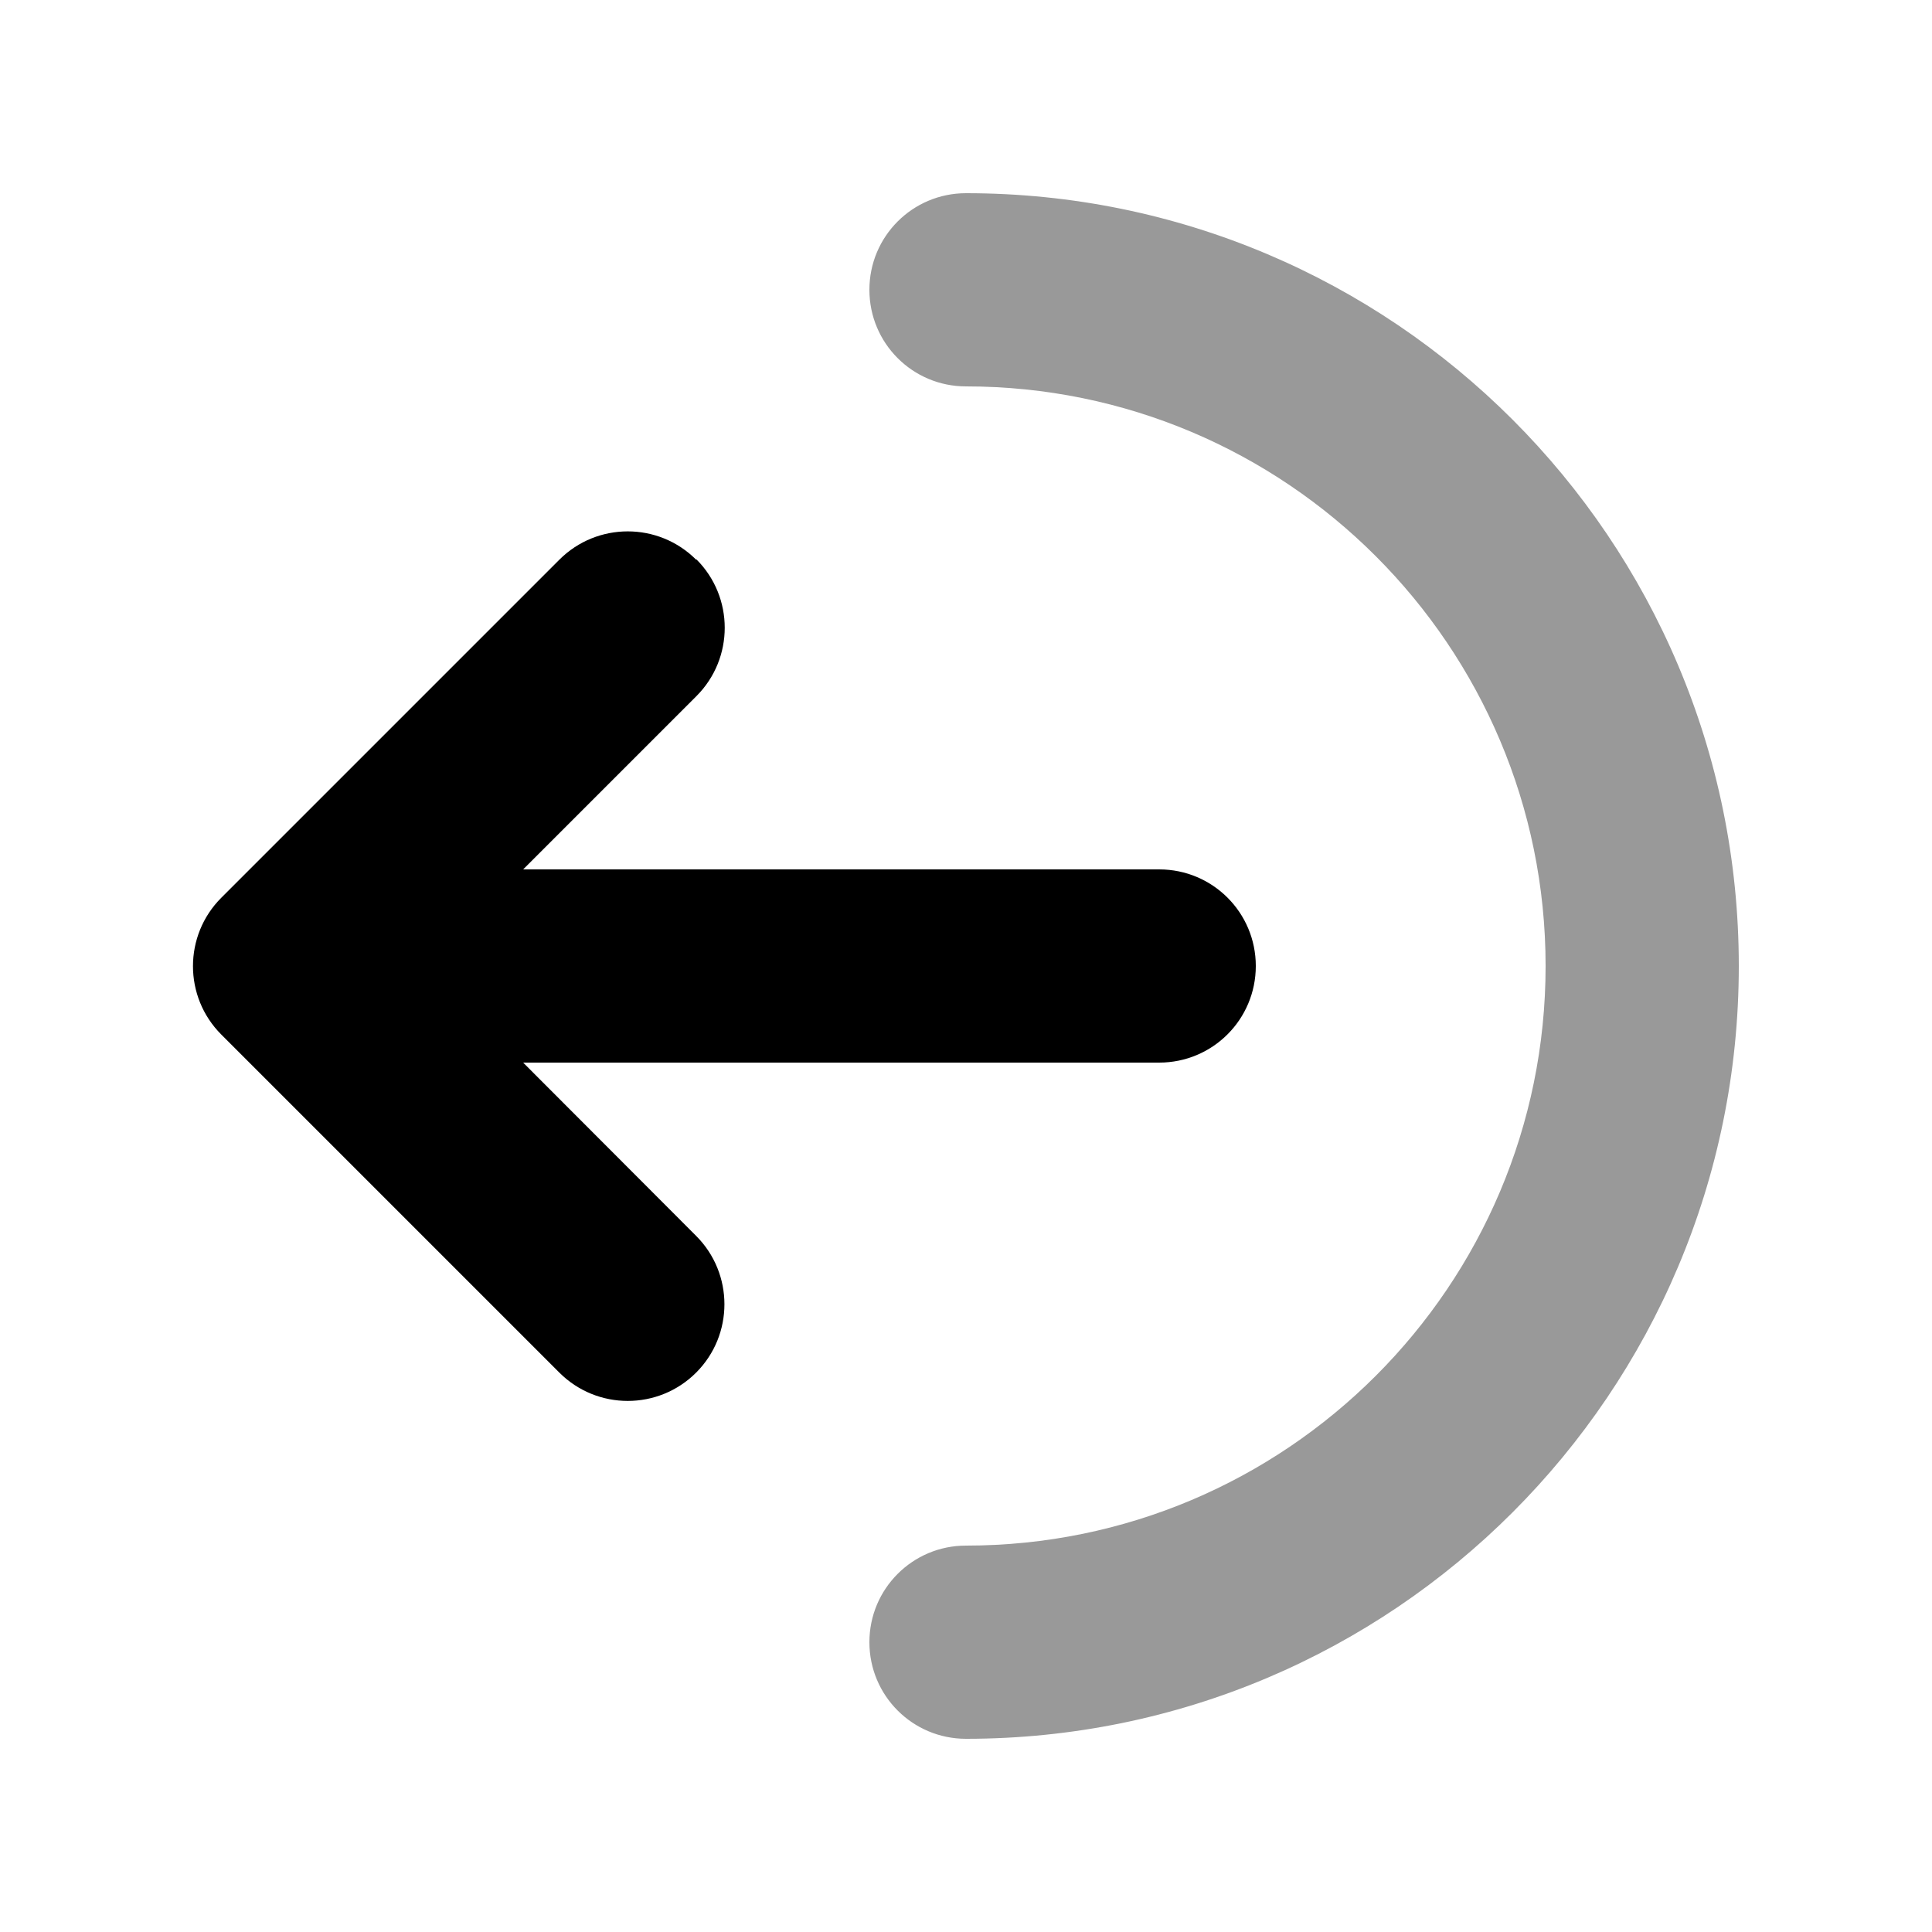
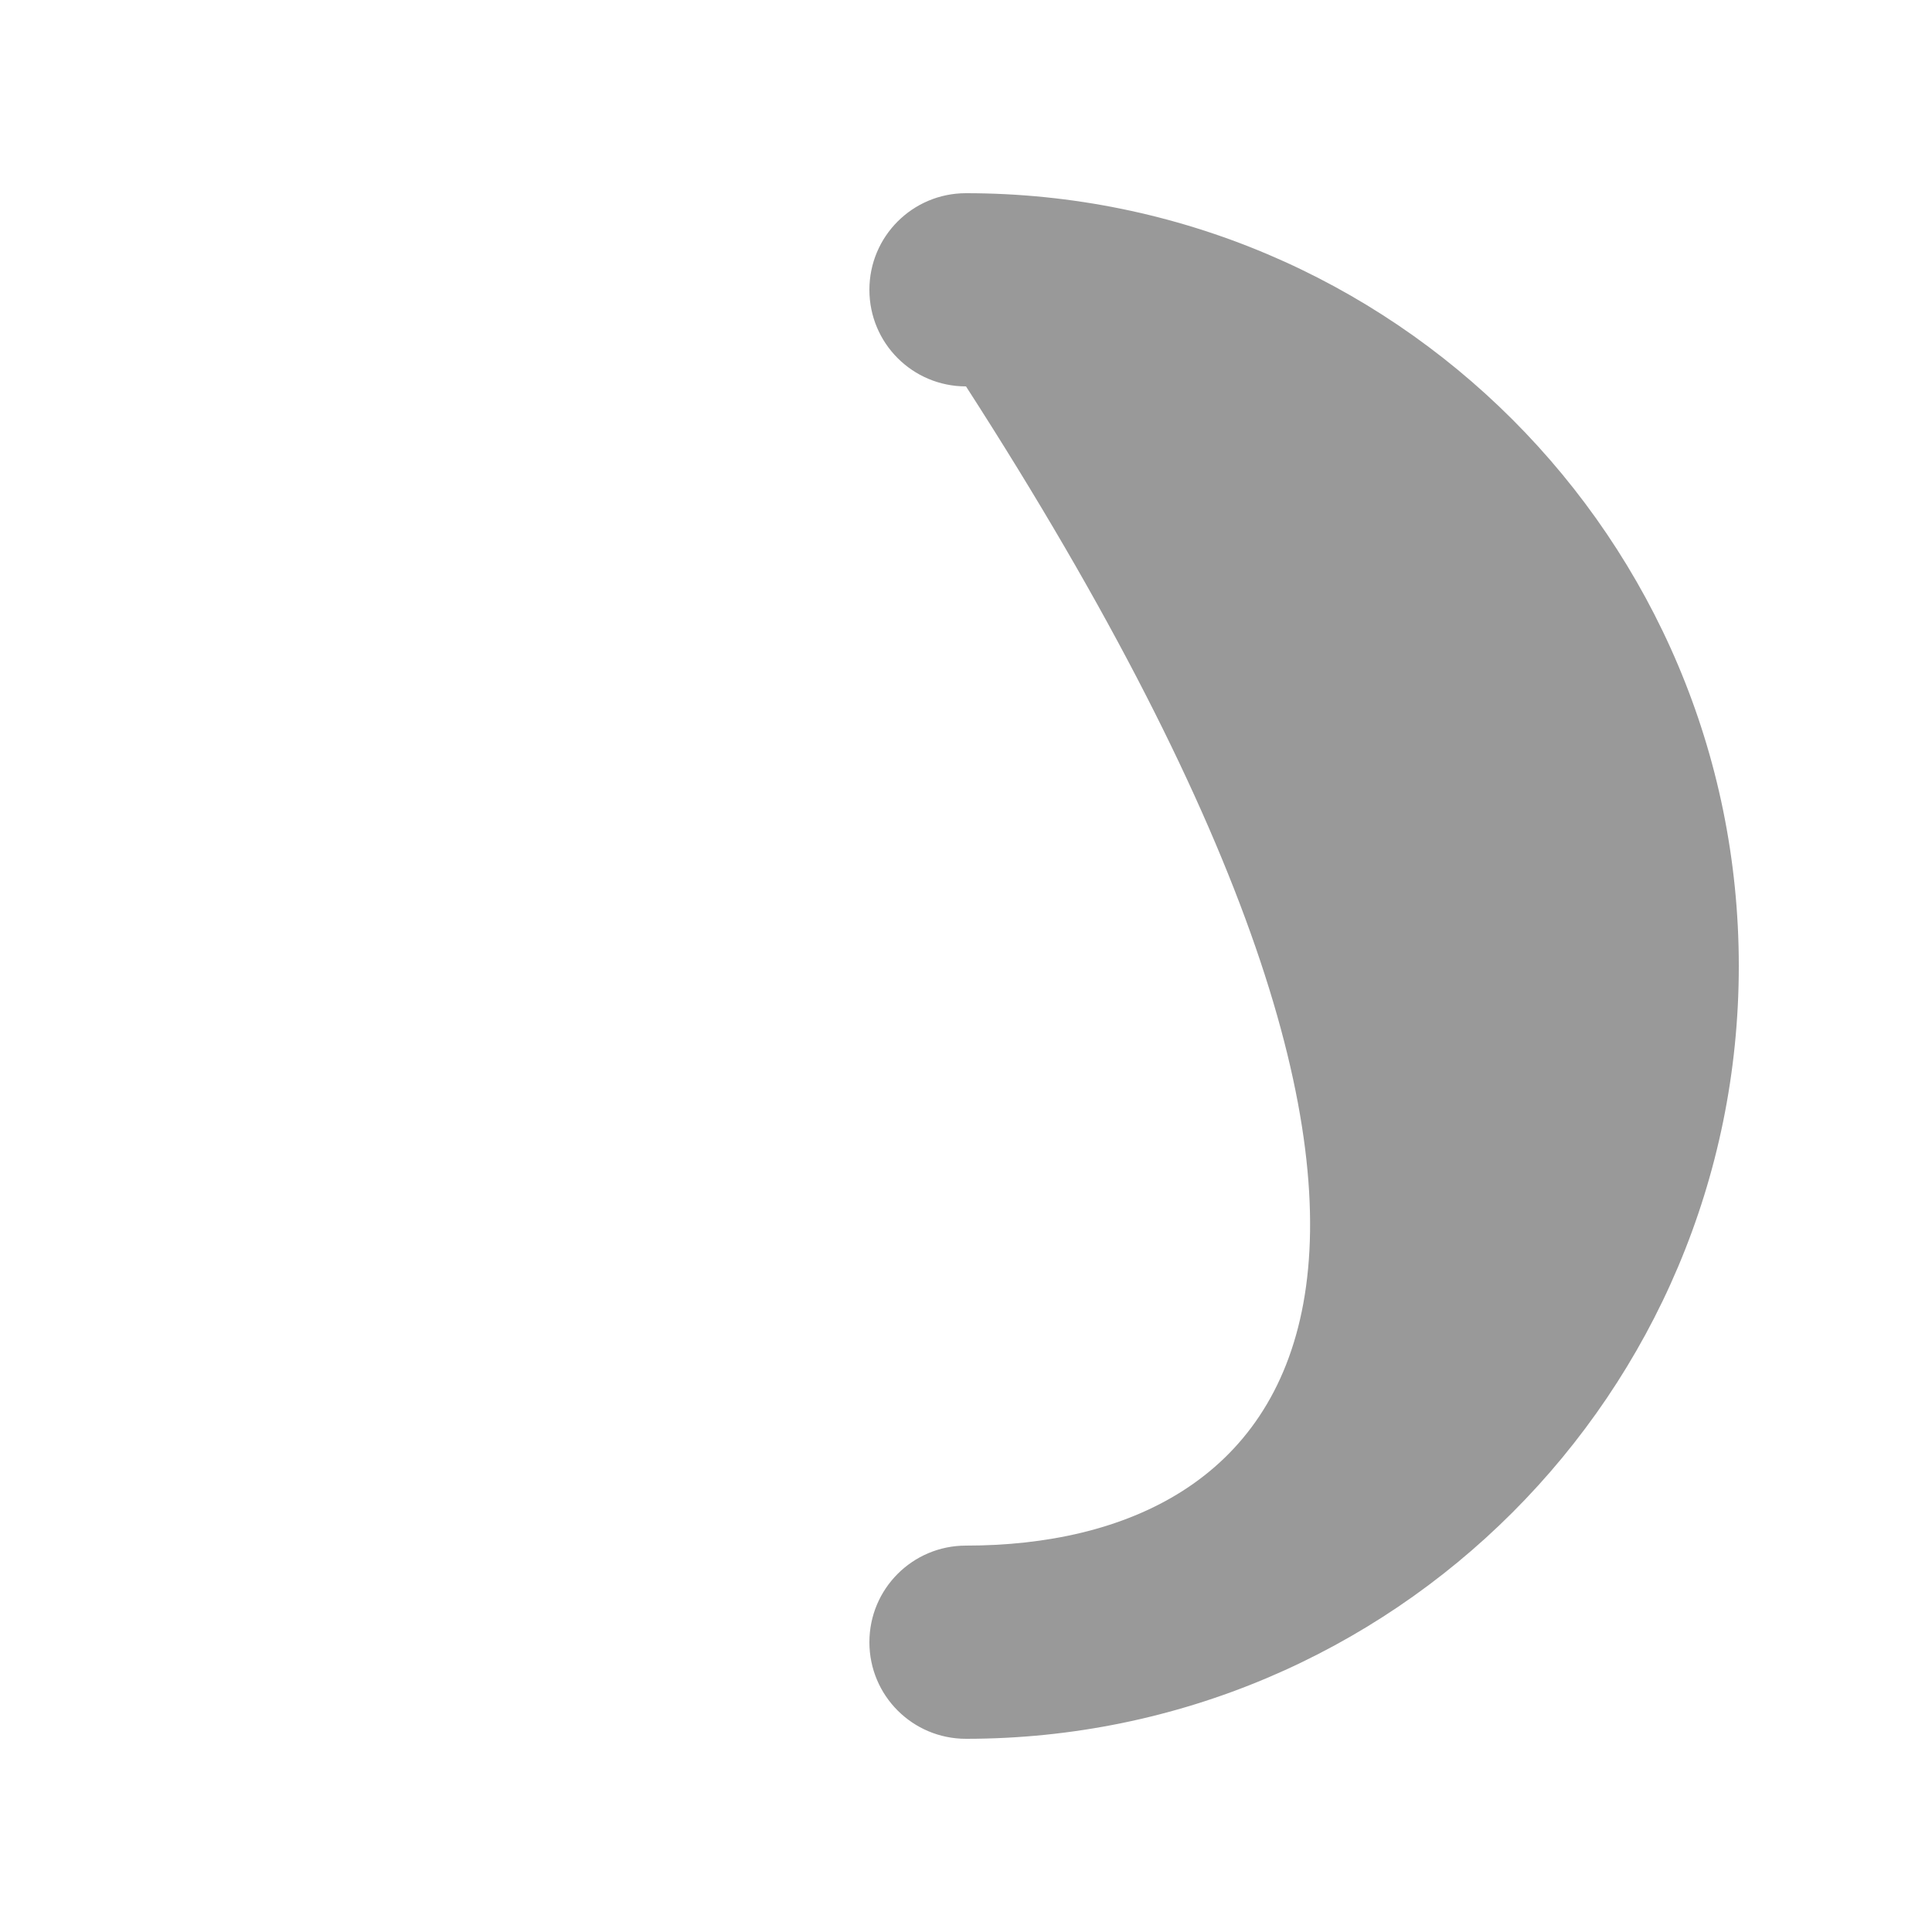
<svg xmlns="http://www.w3.org/2000/svg" viewBox="0 0 640 640">
-   <path opacity=".4" fill="currentColor" d="M288 96C288 113.7 302.3 128 320 128C426 128 512 214 512 320C512 426 426 512 320 512C302.3 512 288 526.3 288 544C288 561.7 302.3 576 320 576C461.4 576 576 461.4 576 320C576 178.6 461.4 64 320 64C302.3 64 288 78.3 288 96z" />
-   <path fill="currentColor" d="M230.6 185.4C218.1 172.9 197.8 172.9 185.3 185.4L73.3 297.4C60.8 309.9 60.8 330.2 73.3 342.7L185.3 454.7C197.8 467.2 218.1 467.2 230.6 454.7C243.1 442.2 243.1 421.9 230.6 409.4L173.3 352L384 352C401.7 352 416 337.7 416 320C416 302.3 401.7 288 384 288L173.3 288L230.7 230.6C243.2 218.1 243.2 197.8 230.7 185.3z" />
+   <path opacity=".4" fill="currentColor" d="M288 96C288 113.7 302.3 128 320 128C512 426 426 512 320 512C302.3 512 288 526.3 288 544C288 561.7 302.3 576 320 576C461.4 576 576 461.4 576 320C576 178.6 461.4 64 320 64C302.3 64 288 78.3 288 96z" />
</svg>